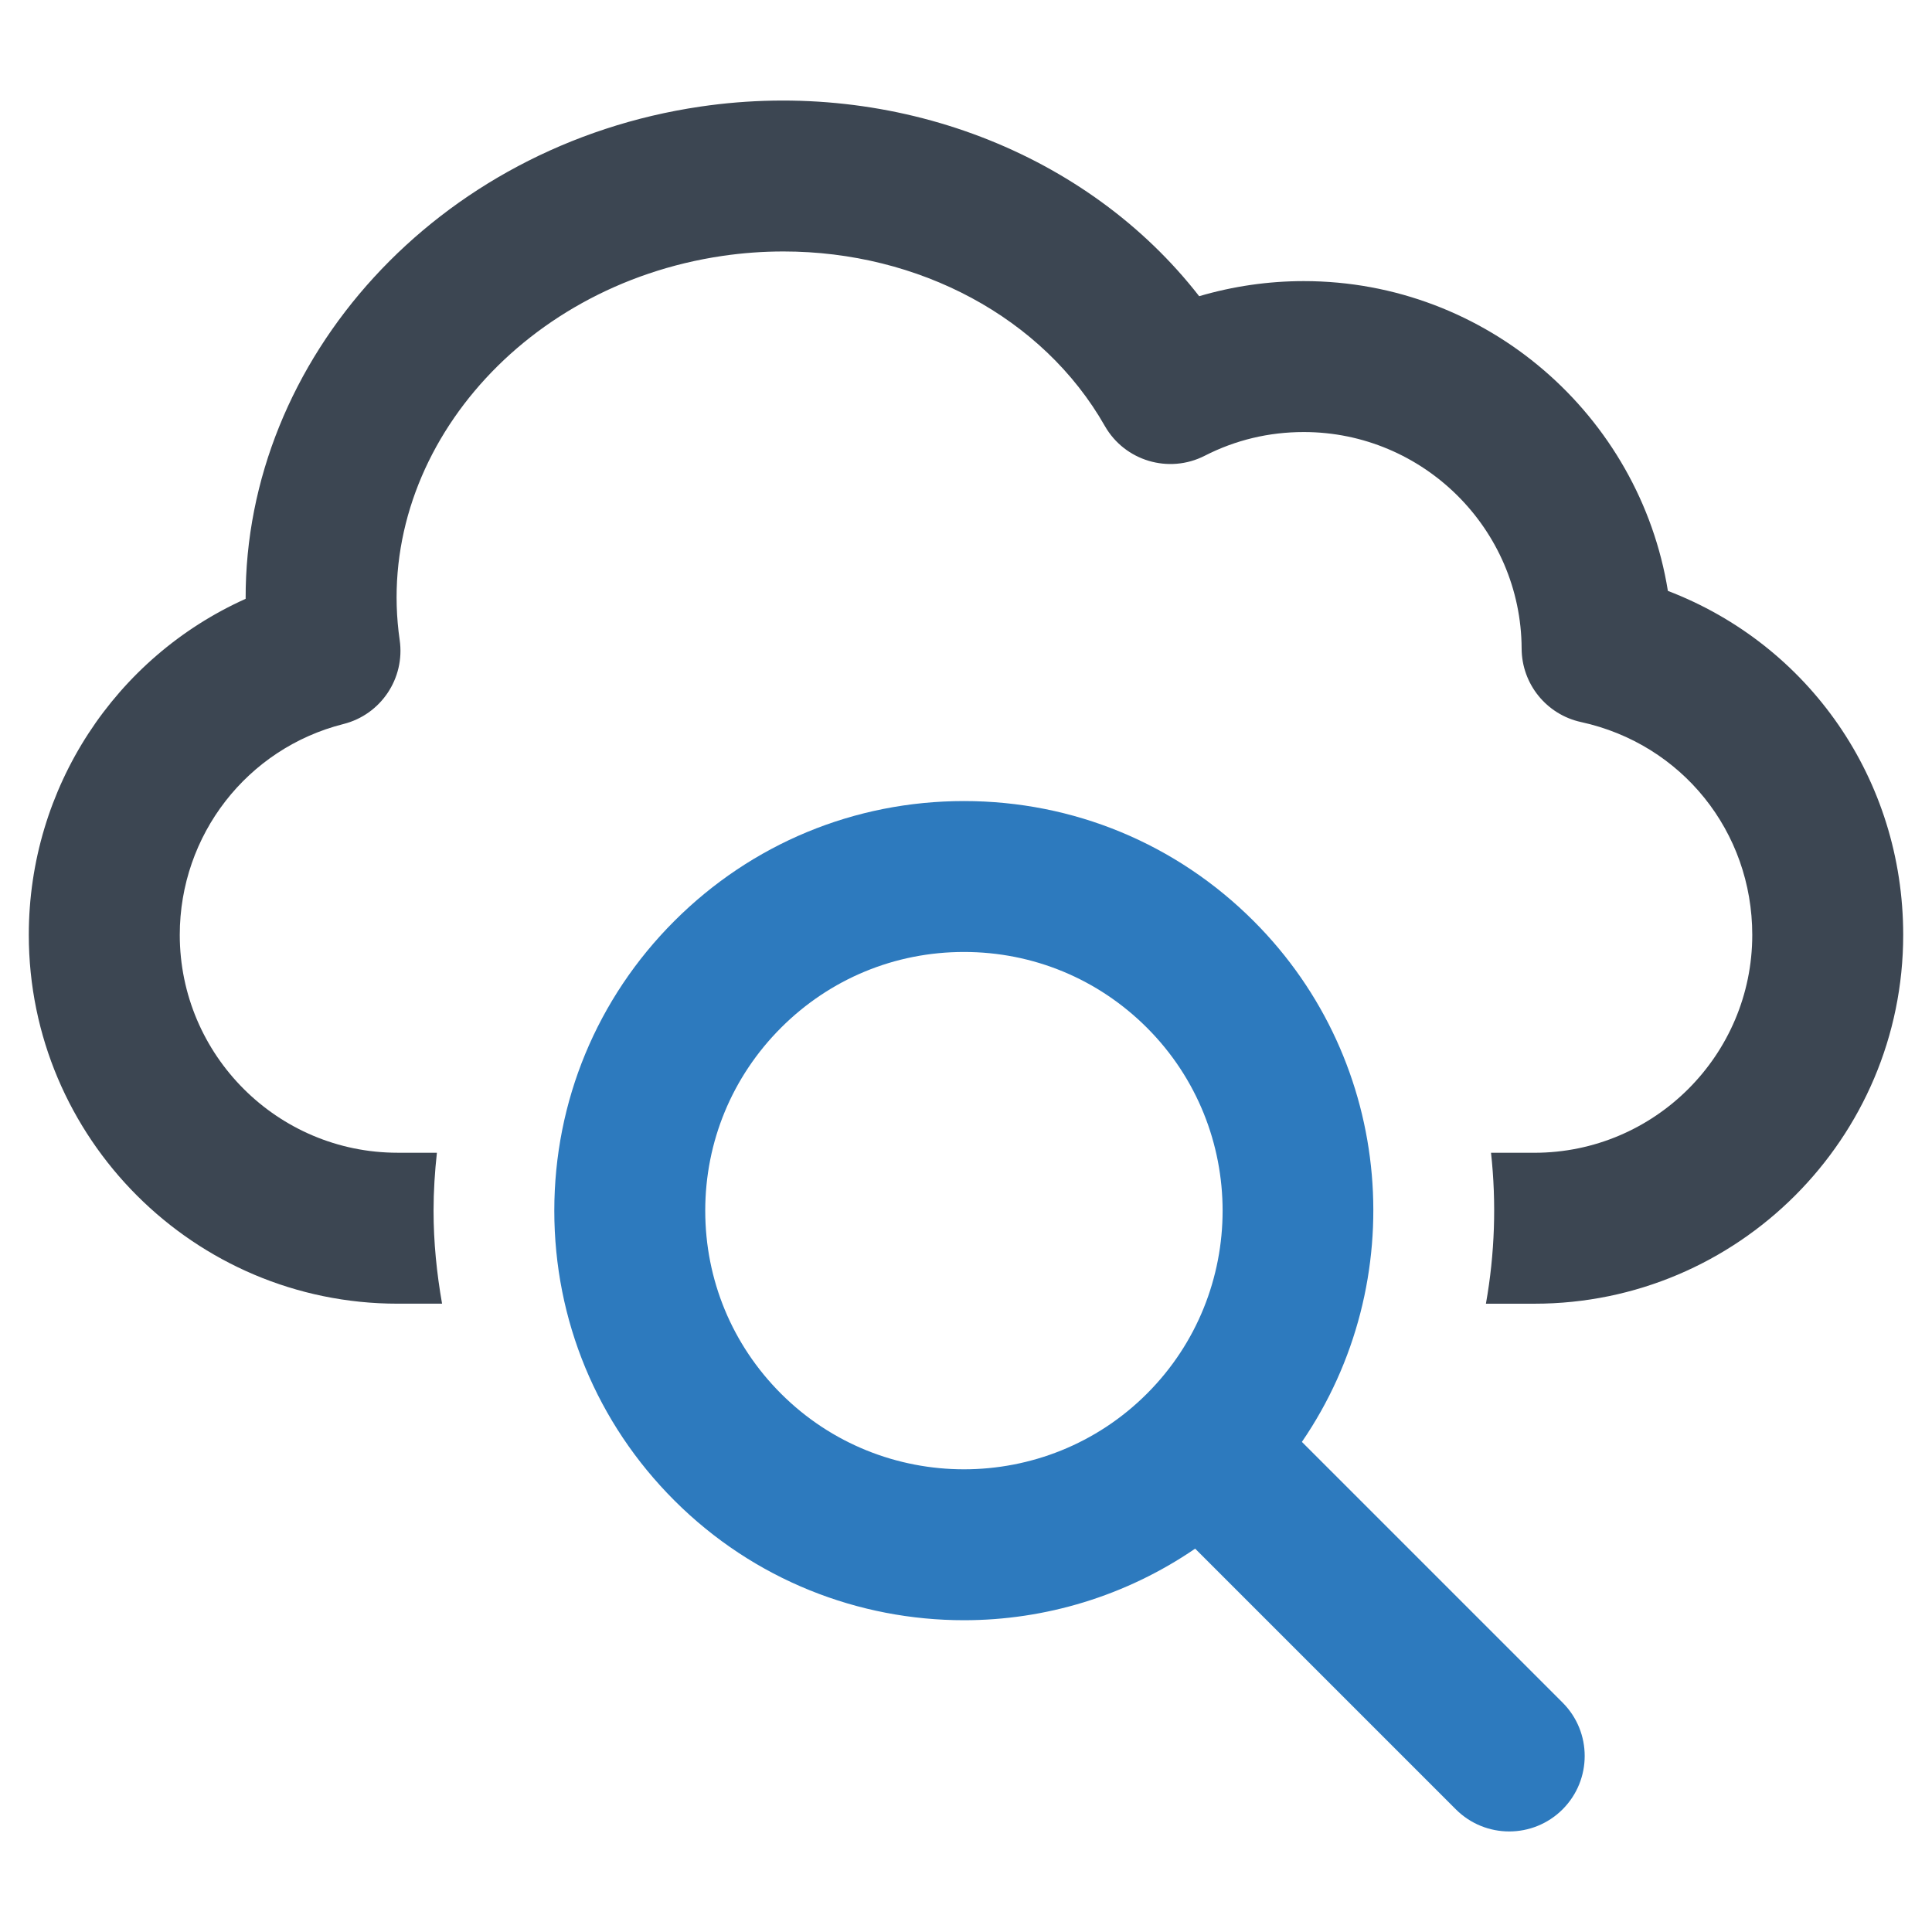
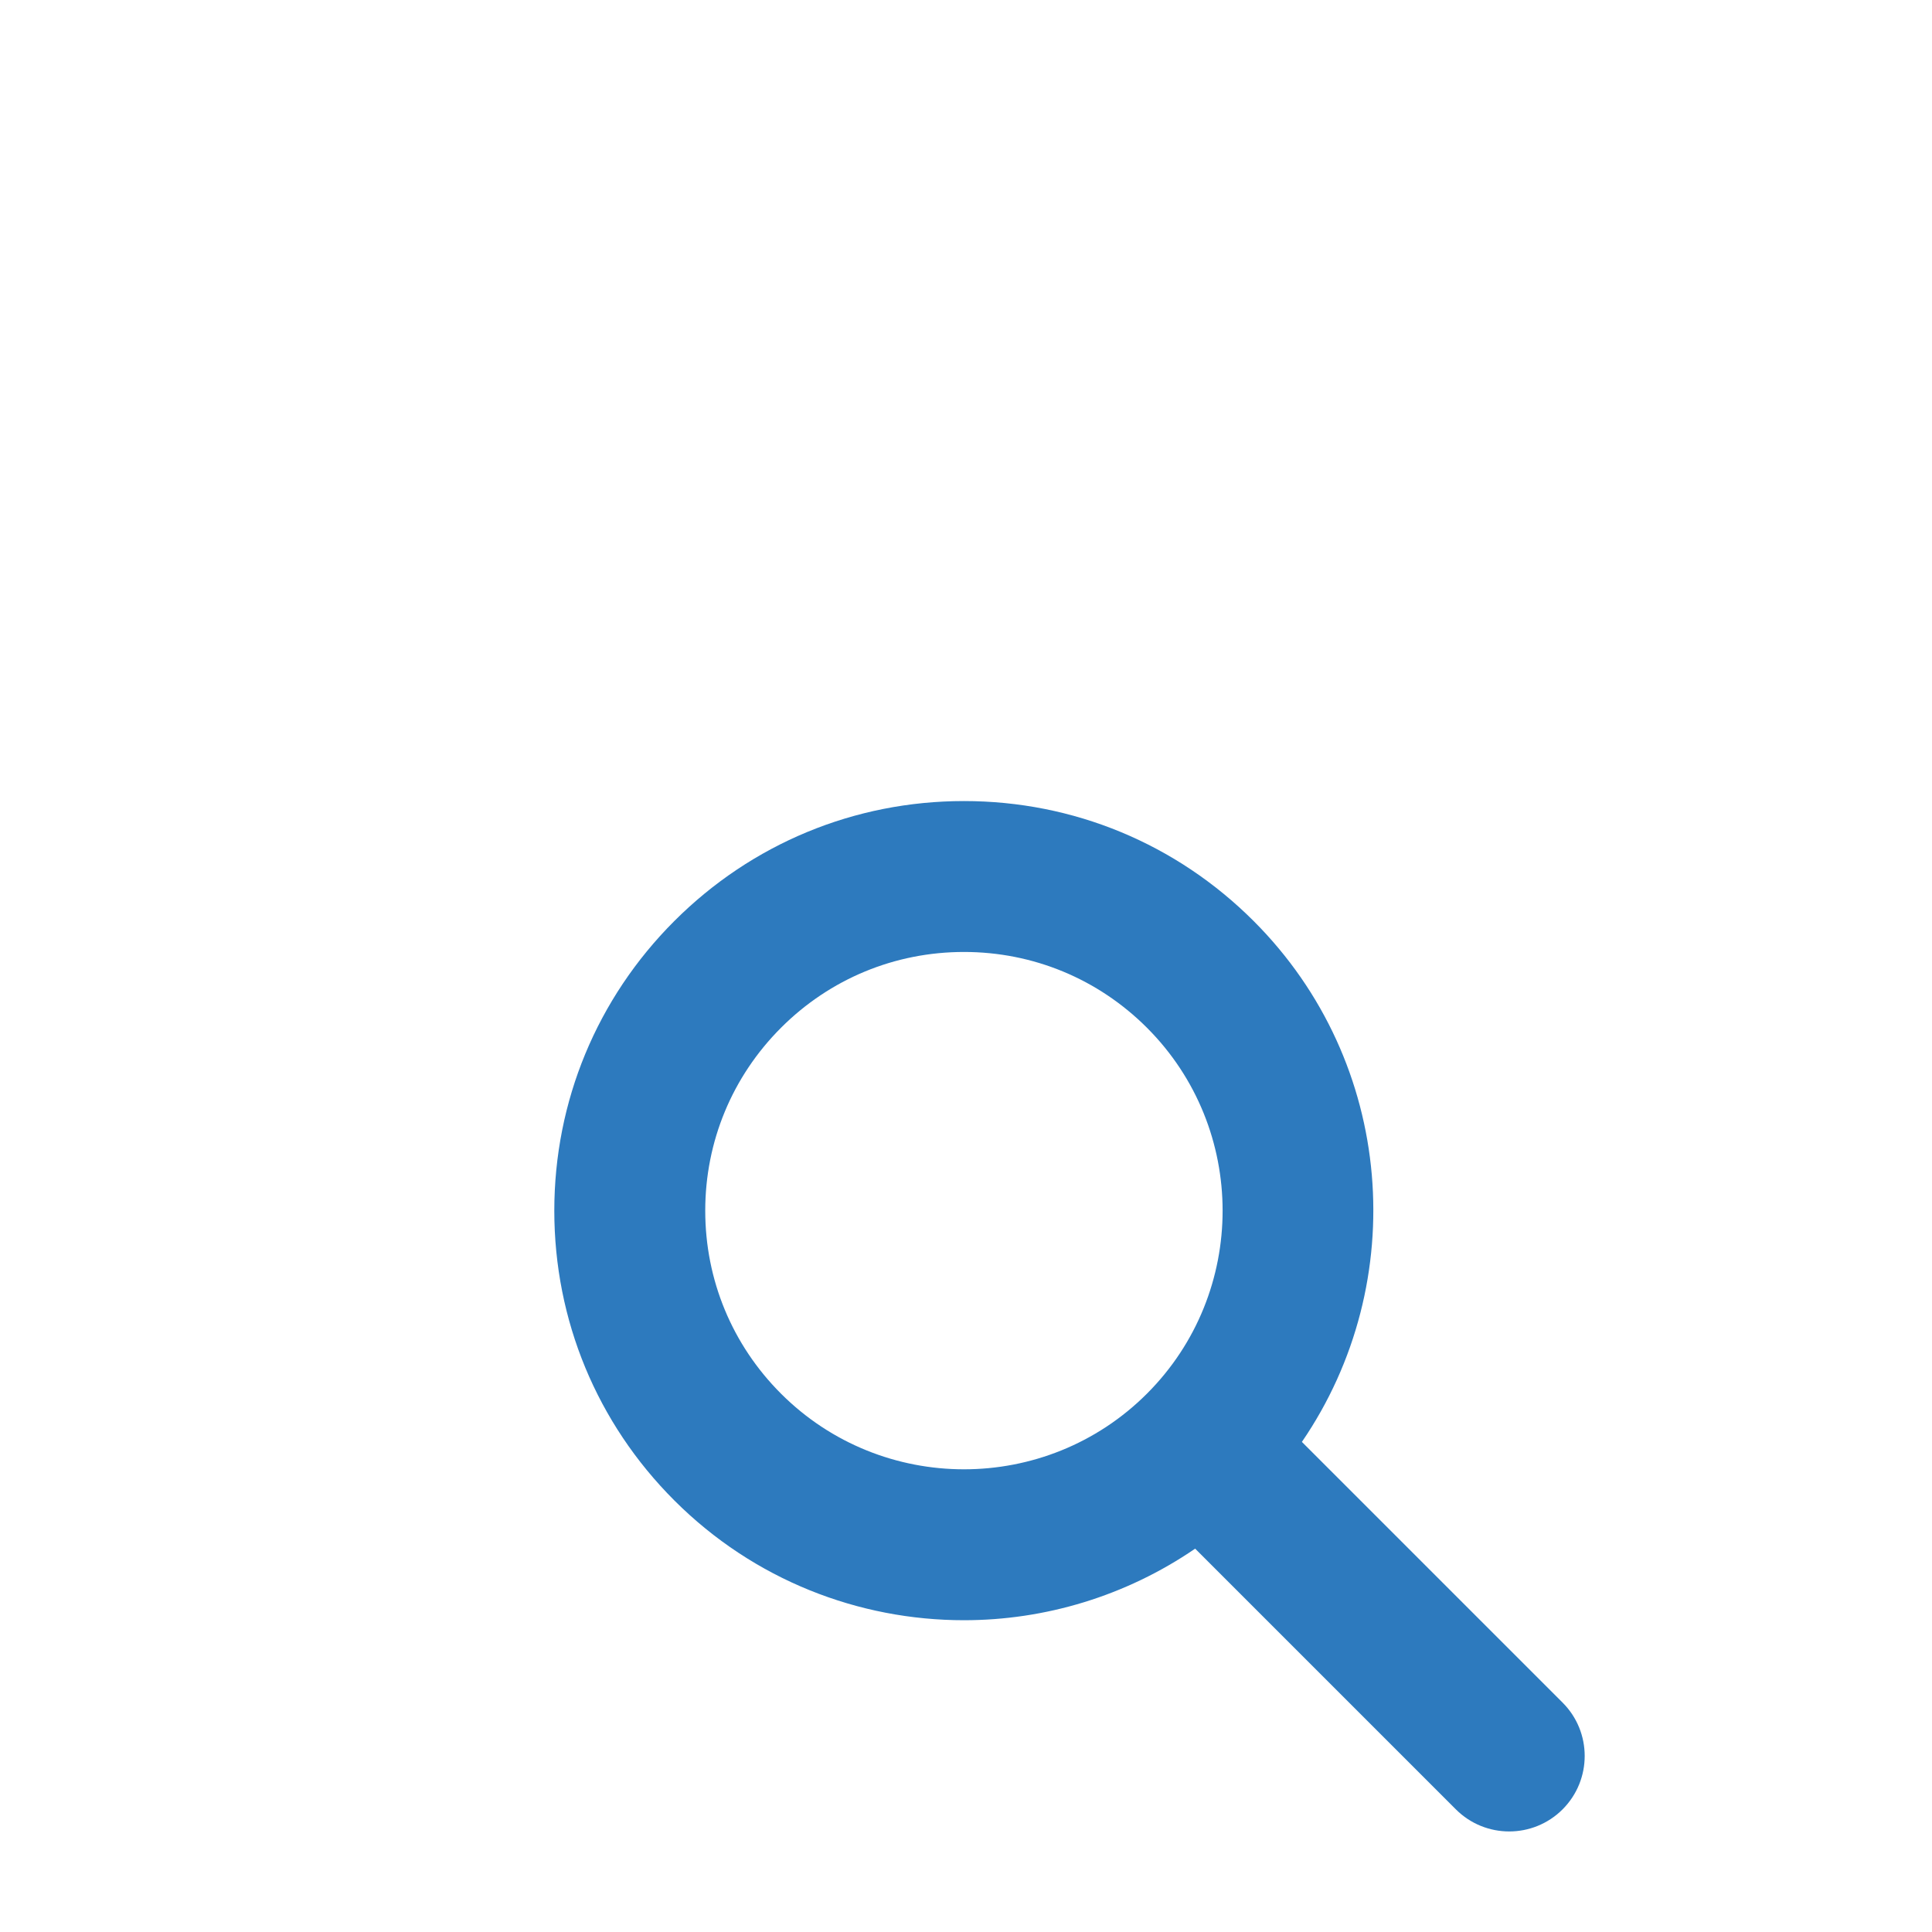
<svg xmlns="http://www.w3.org/2000/svg" width="1024" height="1024" id="Layer_1" enable-background="new 0 0 64 64" viewBox="0 0 64 64">
  <g>
-     <path d="m51.763 56.401-8.636-8.636c3.617-5.282 3.09-12.568-1.598-17.254-2.563-2.563-5.971-3.975-9.596-3.975s-7.033 1.412-9.596 3.975-3.975 5.971-3.975 9.596 1.412 7.034 3.975 9.596c2.646 2.646 6.12 3.969 9.596 3.969 2.681 0 5.358-.797 7.658-2.371l8.636 8.636c.488.488 1.128.732 1.768.732s1.279-.244 1.768-.732c.976-.978.976-2.56 0-3.536zm-13.769-10.234c-3.342 3.341-8.779 3.341-12.122 0-1.619-1.619-2.51-3.771-2.51-6.061 0-2.289.892-4.441 2.511-6.061 1.619-1.619 3.771-2.51 6.06-2.51 2.29 0 4.442.892 6.061 2.51 3.342 3.342 3.342 8.78 0 12.122z" fill="#2d7abe" />
+     <path d="m51.763 56.401-8.636-8.636c3.617-5.282 3.09-12.568-1.598-17.254-2.563-2.563-5.971-3.975-9.596-3.975s-7.033 1.412-9.596 3.975-3.975 5.971-3.975 9.596 1.412 7.034 3.975 9.596c2.646 2.646 6.12 3.969 9.596 3.969 2.681 0 5.358-.797 7.658-2.371l8.636 8.636c.488.488 1.128.732 1.768.732s1.279-.244 1.768-.732c.976-.978.976-2.56 0-3.536m-13.769-10.234c-3.342 3.341-8.779 3.341-12.122 0-1.619-1.619-2.51-3.771-2.51-6.061 0-2.289.892-4.441 2.511-6.061 1.619-1.619 3.771-2.51 6.06-2.51 2.29 0 4.442.892 6.061 2.51 3.342 3.342 3.342 8.78 0 12.122z" fill="#2d7abe" />
    <g>
-       <path d="m55.251 19.574c-.936-5.806-5.996-10.262-12.062-10.262-1.174 0-2.345.17-3.465.5-3.69-4.745-10.064-7.231-16.522-6.281-8.73 1.282-15.09 8.369-15.065 16.306-4.316 1.938-7.183 6.257-7.183 11.132 0 6.736 5.48 12.217 12.216 12.217h1.474c-.177-1.008-.282-2.036-.282-3.081 0-.646.042-1.286.111-1.919h-1.302c-3.979 0-7.216-3.237-7.216-7.217 0-3.307 2.23-6.179 5.423-6.985 1.241-.313 2.045-1.515 1.862-2.782-.872-6.023 3.923-11.73 10.689-12.724.68-.1 1.356-.148 2.025-.148 4.476 0 8.595 2.18 10.643 5.778.661 1.162 2.122 1.597 3.312.989 1.019-.521 2.122-.785 3.28-.785 3.964 0 7.201 3.218 7.217 7.174.005 1.171.822 2.183 1.968 2.433 3.34.728 5.672 3.627 5.672 7.051 0 3.979-3.237 7.217-7.217 7.217h-1.437c.182 1.66.126 3.344-.169 5h1.606c6.736 0 12.217-5.48 12.217-12.217 0-5.154-3.125-9.606-7.795-11.396z" fill="#3c4652" />
-     </g>
+       </g>
  </g>
</svg>